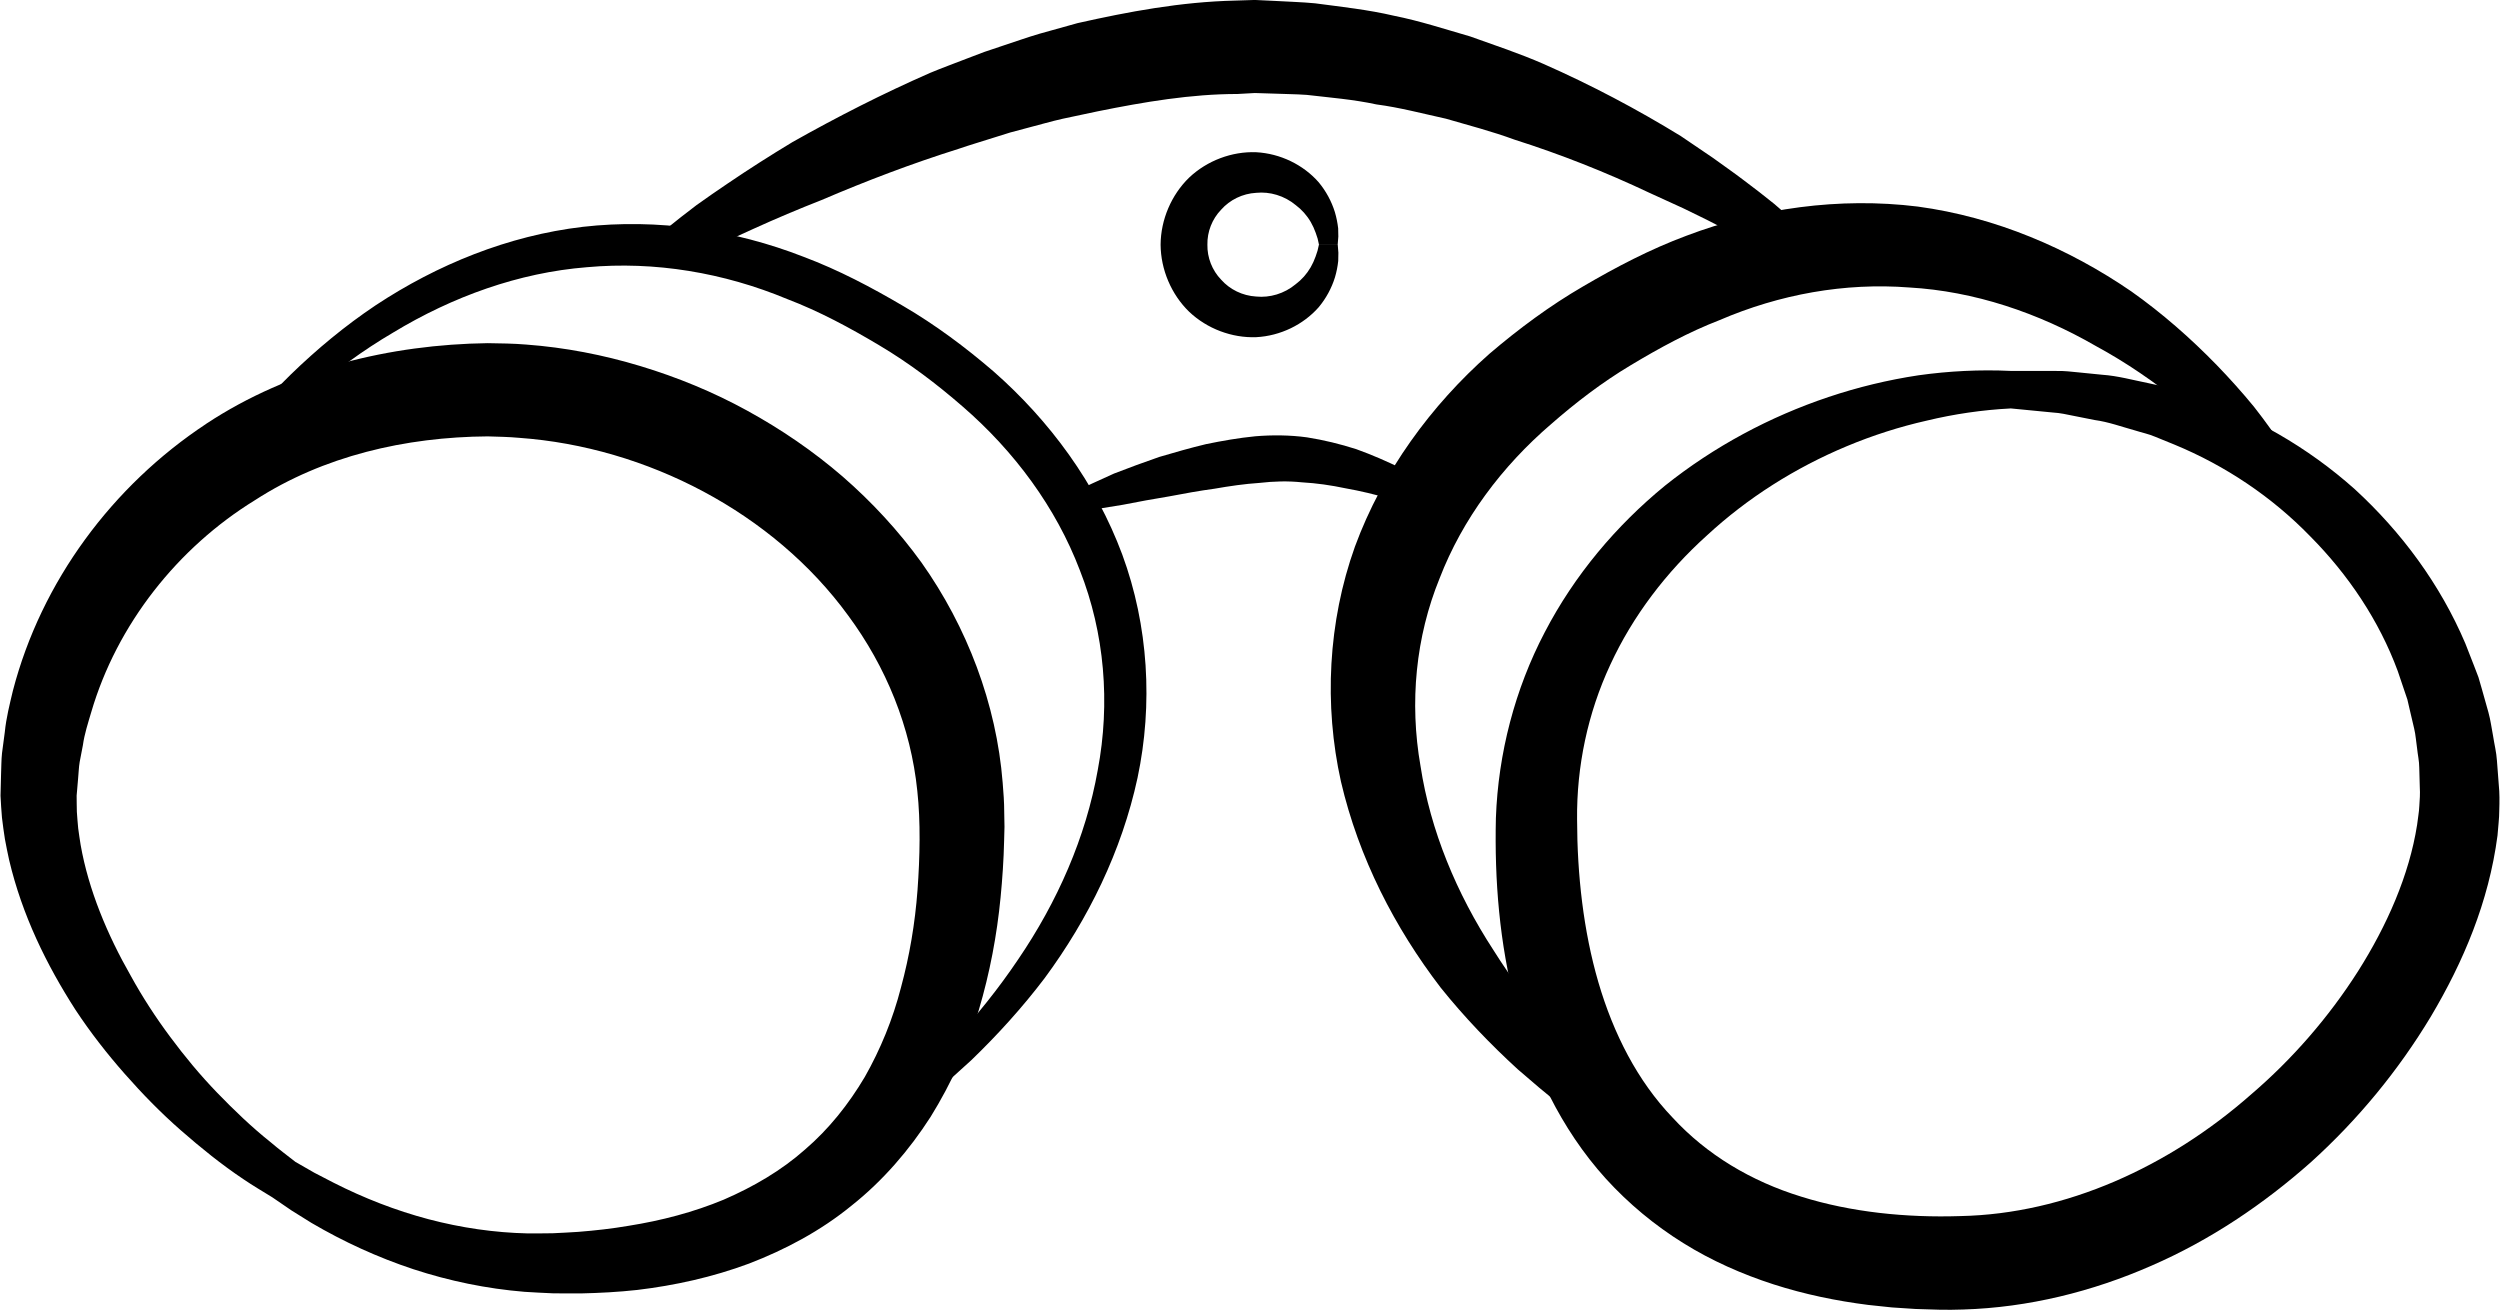
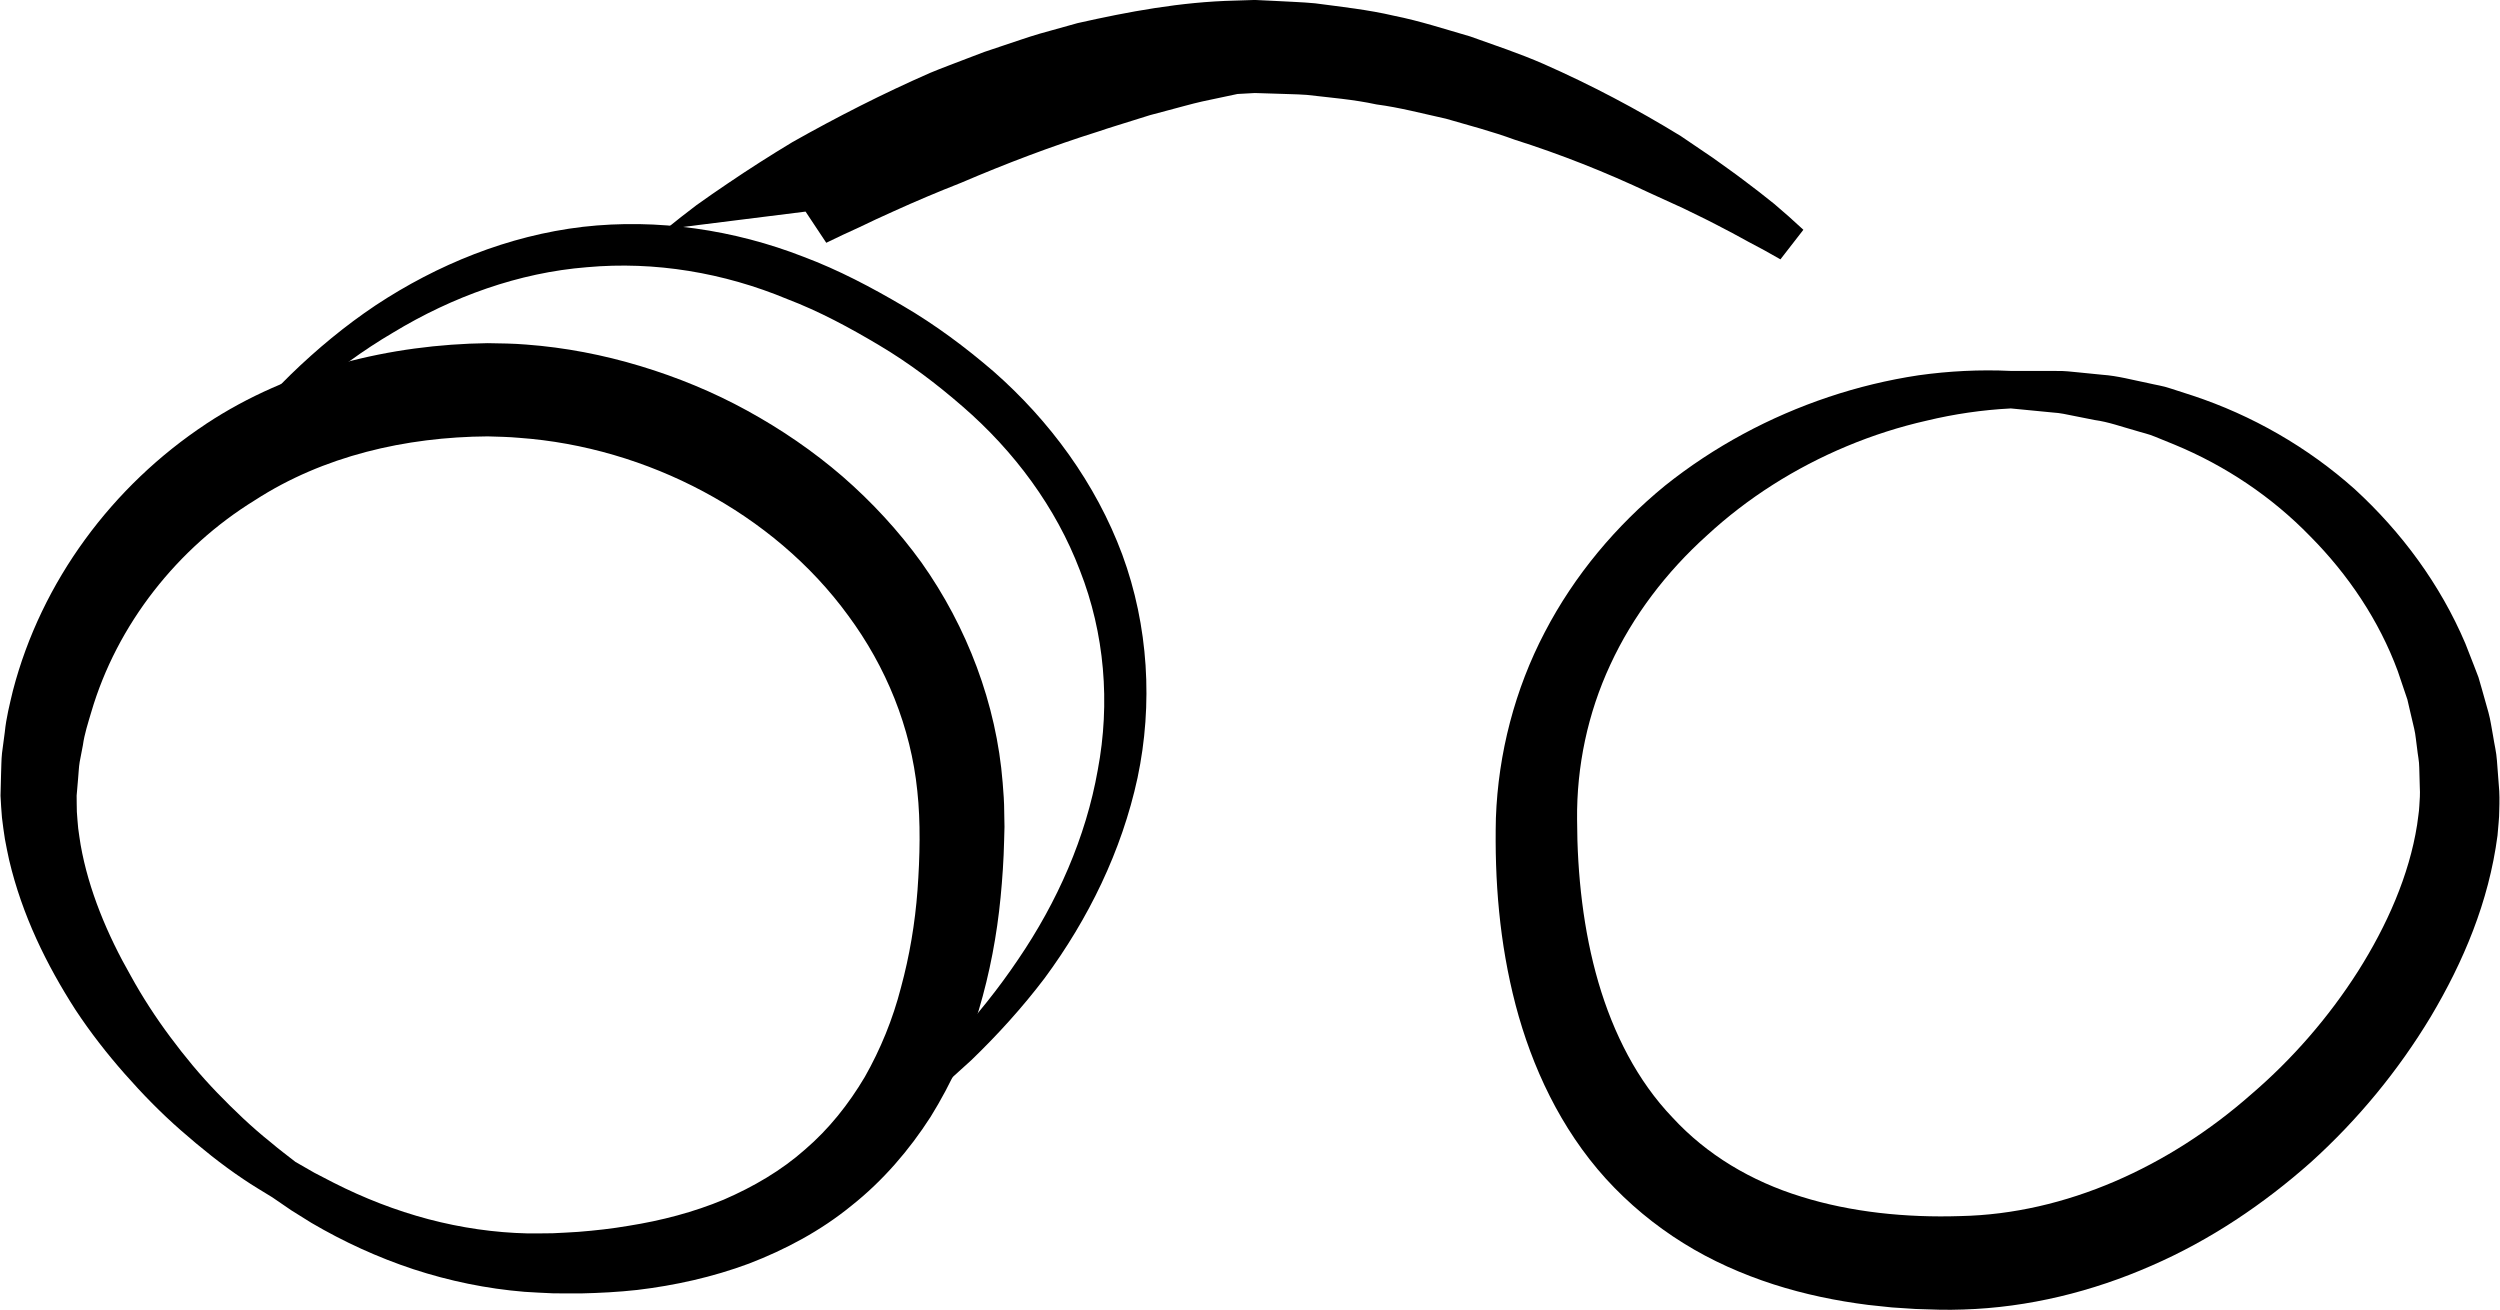
<svg xmlns="http://www.w3.org/2000/svg" id="Ebene_2" viewBox="0 0 467.21 244.93" width="250" height="131">
  <g id="_Layer_">
    <g>
      <path d="M38.47,79.23c-17.57,11.59-30.85,29.49-36.16,49.89-.61,2.57-1.26,5.11-1.52,7.76l-.52,3.93c-.14,1.31-.12,2.65-.18,3.98l-.1,3.98c.08,1.37,.14,2.75,.27,4.1,.18,1.34,.32,2.69,.55,4.01,.26,1.31,.49,2.63,.79,3.91,2.43,10.31,6.97,19.56,12.42,28.04,2.78,4.21,5.87,8.17,9.17,11.92,3.3,3.75,6.78,7.32,10.52,10.59,3.74,3.27,7.6,6.4,11.72,9.15,1.74,1.19,3.57,2.25,5.36,3.36l3.61,2.47,3.72,2.32c6,3.52,12.39,6.46,19.08,8.67,6.69,2.19,13.67,3.64,20.76,4.22,1.77,.09,3.57,.23,5.32,.28,1.74,0,3.48,.05,5.23,.02,3.5-.08,7.01-.26,10.53-.65,7.02-.84,14.07-2.39,20.9-4.93,6.78-2.61,13.4-6.12,19.17-10.84,5.84-4.63,10.78-10.37,14.78-16.6,3.9-6.29,6.94-13.04,9.01-19.97,2.06-6.94,3.39-14.01,4.07-21.05,.34-3.52,.58-7.05,.66-10.56l.07-2.63-.05-2.75c0-1.84-.14-3.68-.29-5.51-1.16-14.73-6.66-29.13-15.17-41.15-4.29-5.94-9.28-11.33-14.76-16.1-5.5-4.75-11.52-8.85-17.85-12.32-6.33-3.48-13.05-6.24-19.97-8.33-6.92-2.09-14.07-3.48-21.34-4.02-2.38-.2-4.77-.22-7.17-.26v17.43c1.96,.06,3.91,.09,5.86,.27,23.84,1.71,47.51,13.99,61.52,33.23,7.09,9.59,11.71,20.9,12.92,32.79,.63,5.8,.49,12.28,.04,18.51-.46,6.24-1.5,12.37-3.1,18.26-1.52,5.92-3.82,11.52-6.75,16.69-3.02,5.1-6.72,9.76-11.2,13.6-4.42,3.92-9.63,6.95-15.19,9.36-5.6,2.33-11.62,3.91-17.8,4.89-3.09,.53-6.23,.88-9.39,1.13-1.58,.12-3.18,.17-4.77,.26-1.58,.05-3.12,.01-4.68,.03-6.23-.14-12.47-1.05-18.57-2.66-6.1-1.62-12.05-3.93-17.75-6.83l-3.59-1.86-3.52-2.02c-1.54-1.21-3.11-2.37-4.59-3.64-3.58-2.85-6.89-6.03-10.06-9.31-3.17-3.28-6.08-6.8-8.78-10.44-2.71-3.64-5.18-7.44-7.34-11.37-4.44-7.77-7.91-16.11-9.39-24.49-.19-1.04-.3-2.08-.46-3.12-.12-1.04-.16-2.06-.25-3.09-.04-1.02-.02-2.02-.04-3.03l.27-3.15c.11-1.05,.12-2.1,.3-3.15l.6-3.13c.29-2.1,.96-4.13,1.56-6.17,4.8-16.4,16.16-30.75,30.64-39.65,12.73-8.23,28.09-11.8,43.51-11.91v-17.43c-18.21,.25-36.99,4.75-52.65,15.07Z" />
      <path d="M40.95,85.68c1.96-2.91,4.04-5.56,6.25-8.18,2.23-2.58,4.59-5.05,7.03-7.45,4.9-4.76,10.2-9.16,15.93-12.99,11.48-7.58,24.72-13,38.71-14.65,13.96-1.59,28.3,.54,41.28,5.61,6.55,2.46,12.69,5.71,18.64,9.21,5.97,3.49,11.58,7.67,16.87,12.22,10.48,9.2,19.11,20.92,24.06,34.23,4.91,13.32,5.76,28.02,2.86,41.74-2.96,13.73-9.23,26.44-17.39,37.49-4.16,5.48-8.77,10.56-13.68,15.3-2.53,2.29-5.01,4.62-7.68,6.73-2.6,2.19-5.4,4.12-8.12,6.14l-2.12-2.79c2.49-2.19,5.07-4.26,7.42-6.59,2.46-2.2,4.73-4.6,7.03-6.94,4.46-4.84,8.57-9.96,12.21-15.37,7.33-10.76,12.67-22.84,14.89-35.42,2.37-12.54,1.28-25.59-3.34-37.33-4.49-11.79-12.25-22.26-21.93-30.64-4.83-4.2-9.97-8.1-15.54-11.41-5.56-3.32-11.28-6.4-17.27-8.68-11.84-4.93-24.73-7.1-37.42-5.95-12.72,1.01-25.13,5.49-36.24,12.22-5.61,3.29-10.9,7.18-15.87,11.46-2.47,2.15-4.88,4.39-7.18,6.75-2.3,2.32-4.56,4.79-6.55,7.28l-2.87-2.01Z" />
      <path d="M375.79,76.37c-5.28,.27-10.52,1.04-15.64,2.27-5.13,1.16-10.14,2.77-14.97,4.79-9.65,4.03-18.57,9.68-26.11,16.65-7.63,6.86-13.9,15.1-18.1,24.2-4.23,9.09-6.31,19.02-6.21,28.96,.02,10.32,1.18,20.81,3.98,30.41,2.81,9.61,7.33,18.48,13.87,25.3,6.39,6.95,14.72,11.92,24.07,14.79,9.28,2.91,19.64,3.96,29.73,3.63,19.74-.4,39.06-9.27,54.33-22.71,7.74-6.62,14.54-14.45,20.01-23.03,5.42-8.55,9.6-18,11.07-27.43,.12-1.16,.37-2.34,.41-3.49,.08-1.15,.17-2.3,.09-3.53l-.1-3.65c0-1.22-.29-2.43-.41-3.65-.19-1.21-.25-2.45-.54-3.65l-.85-3.62-.42-1.82-.6-1.77-1.2-3.55c-3.47-9.41-9.24-18.02-16.4-25.23-7.09-7.3-15.77-13.15-25.35-17.11l-3.61-1.47c-1.2-.52-2.49-.77-3.73-1.17-2.52-.69-4.99-1.61-7.6-1.96l-3.87-.77c-1.29-.26-2.59-.56-3.91-.63l-7.93-.77v-7h8.57c1.44-.04,2.86,.14,4.29,.28l4.3,.43c2.88,.2,5.68,.98,8.52,1.55,1.41,.34,2.86,.53,4.23,1.01l4.15,1.34c11.05,3.66,21.48,9.61,30.32,17.51,8.72,8,15.96,17.78,20.66,28.84l1.64,4.2,.81,2.11,.63,2.18,1.23,4.37c.41,1.46,.59,2.98,.88,4.47,.23,1.51,.61,2.99,.71,4.52l.35,4.6c.16,1.51,.14,3.11,.09,4.72,0,1.61-.22,3.15-.33,4.73-1.63,12.44-6.4,23.64-12.44,33.81-6.11,10.16-13.68,19.34-22.45,27.27-8.84,7.84-18.81,14.57-29.84,19.36-10.98,4.82-22.97,7.81-35.16,8.18-3.09,.13-5.96,0-8.92-.1l-4.43-.29-4.44-.47c-5.92-.75-11.87-1.97-17.7-3.85-5.82-1.88-11.55-4.4-16.87-7.72-5.32-3.31-10.23-7.38-14.46-12.03-8.49-9.38-13.83-20.92-16.87-32.46-3.04-11.65-3.96-23.31-3.69-34.98,.43-12.07,3.56-24.1,9.14-34.74,5.55-10.67,13.37-19.94,22.46-27.38,9.2-7.35,19.62-12.91,30.59-16.59,5.49-1.84,11.12-3.2,16.82-4.06,5.71-.8,11.48-1.09,17.21-.82v7Z" />
-       <path d="M421.66,88.69c-2-2.28-4.35-4.66-6.7-6.84-2.33-2.24-4.76-4.37-7.25-6.4-5-4.04-10.29-7.68-15.84-10.69-10.91-6.31-22.91-10.32-35-11.01-12.06-.93-24.21,1.26-35.49,6.11-5.7,2.2-11.21,5.19-16.58,8.42-5.37,3.21-10.28,6.98-14.88,11-9.27,7.96-16.6,17.81-20.86,28.84-4.46,10.94-5.67,23.18-3.57,35.13,1.84,12.01,6.71,23.78,13.63,34.39,3.37,5.38,7.24,10.51,11.47,15.4,2.19,2.37,4.34,4.81,6.7,7.04,2.23,2.39,4.68,4.54,7.07,6.81l-4.23,5.58c-2.83-1.94-5.75-3.79-8.47-5.92-2.77-2.07-5.36-4.37-8-6.63-5.13-4.69-9.99-9.76-14.41-15.27-8.57-11.19-15.3-24.21-18.64-38.52-3.18-14.3-2.44-29.82,2.62-43.94,5.18-14.07,14.24-26.41,25.13-36.03,5.53-4.72,11.36-9.03,17.54-12.62,6.14-3.59,12.49-6.93,19.32-9.47,13.55-5.14,28.62-7.25,43.22-5.45,14.61,1.97,28.27,7.86,39.94,15.86,5.8,4.1,11.09,8.76,15.96,13.76,2.43,2.51,4.75,5.1,6.96,7.79,2.17,2.77,4.15,5.5,6.11,8.63l-5.74,4.01Z" />
-       <path d="M124.41,42.83c1.92-1.57,3.78-3.01,5.7-4.47,1.95-1.38,3.9-2.76,5.88-4.08,3.95-2.68,7.98-5.25,12.08-7.72,8.32-4.69,16.87-9.05,25.72-12.93,2.22-.93,4.5-1.75,6.75-2.63l3.39-1.29,3.45-1.16c2.31-.75,4.59-1.58,6.93-2.26l7.06-1.97c9.56-2.15,19.3-3.97,29.38-4.21l3.76-.12,3.76,.18c2.5,.15,5.02,.21,7.51,.45,4.94,.66,9.92,1.19,14.73,2.32,4.87,.97,9.54,2.51,14.26,3.87,4.61,1.65,9.25,3.19,13.71,5.14,8.91,3.93,17.46,8.45,25.66,13.48l5.97,4.05c1.95,1.42,3.92,2.77,5.83,4.23,1.92,1.44,3.82,2.9,5.68,4.41,1.85,1.56,3.61,3.13,5.45,4.84l-4.29,5.53c-1.9-1.1-3.95-2.23-5.98-3.28-2-1.12-4.03-2.19-6.07-3.24-2.03-1.07-4.11-2.03-6.16-3.05l-6.24-2.85c-8.24-3.9-16.69-7.24-25.26-9.96-4.22-1.55-8.55-2.68-12.83-3.92-4.34-.95-8.64-2.1-13-2.67-4.32-.94-8.67-1.27-13-1.78-2.17-.16-4.33-.15-6.49-.25l-3.24-.1-3.25,.18c-8.65,0-17.42,1.48-26.12,3.24l-6.55,1.39c-2.18,.49-4.34,1.13-6.52,1.69l-3.26,.87-3.23,1.01c-2.15,.69-4.32,1.32-6.47,2.06-8.66,2.72-17.21,5.97-25.64,9.58-4.28,1.68-8.52,3.47-12.72,5.38-2.11,.93-4.19,1.92-6.27,2.92-2.09,.94-4.22,1.94-6.22,2.92l-3.87-5.83Z" />
-       <path d="M200.02,92.47l2.01-1.09,2.04-.97,4.11-1.87c2.8-1.09,5.62-2.12,8.47-3.11,2.89-.85,5.8-1.69,8.77-2.4,2.99-.61,6.02-1.15,9.17-1.46,3.13-.26,6.49-.24,9.67,.2,3.18,.5,6.25,1.26,9.22,2.21,2.94,1.06,5.77,2.29,8.52,3.65,1.35,.74,2.67,1.52,3.98,2.32l1.93,1.24c.63,.45,1.23,.91,1.87,1.4l-1.7,3.06-2.07-.61-2.07-.65c-1.39-.41-2.78-.8-4.18-1.13-2.74-.81-5.51-1.47-8.27-1.96-2.73-.58-5.47-.97-8.16-1.12-2.69-.28-5.26-.2-8,.11-2.73,.18-5.54,.59-8.35,1.08-2.83,.38-5.67,.9-8.51,1.44-2.87,.47-5.74,.99-8.61,1.56l-4.36,.71-2.18,.38-2.19,.31-1.15-3.31Z" />
-       <path d="M250.01,45.75l.12,1.51-.03,1.54c-.11,1.02-.31,2.04-.61,3.05-.62,2.01-1.65,3.92-3.04,5.59-2.86,3.25-7.16,5.37-11.69,5.6-4.52,.17-9.17-1.56-12.54-4.76-3.32-3.23-5.3-7.86-5.33-12.54,.03-4.67,2.01-9.3,5.33-12.53,3.37-3.19,8.01-4.92,12.53-4.75,4.53,.24,8.82,2.35,11.68,5.6,1.39,1.67,2.42,3.58,3.04,5.58,.3,1.01,.5,2.03,.62,3.05l.03,1.54-.12,1.51h-3.5l-.25-1.13-.36-1.08c-.25-.71-.56-1.38-.92-2.01-.73-1.26-1.7-2.34-2.81-3.17-2.13-1.77-4.85-2.56-7.4-2.3-2.56,.14-4.93,1.32-6.55,3.15-1.7,1.76-2.62,4.15-2.57,6.55-.05,2.4,.88,4.79,2.57,6.54,1.62,1.83,3.99,3,6.54,3.15,2.55,.26,5.27-.53,7.39-2.3,1.11-.83,2.08-1.91,2.81-3.17,.36-.63,.67-1.3,.92-2.01l.36-1.08,.26-1.13h3.5Z" />
+       <path d="M124.41,42.83c1.92-1.57,3.78-3.01,5.7-4.47,1.95-1.38,3.9-2.76,5.88-4.08,3.95-2.68,7.98-5.25,12.08-7.72,8.32-4.69,16.87-9.05,25.72-12.93,2.22-.93,4.5-1.75,6.75-2.63l3.39-1.29,3.45-1.16c2.31-.75,4.59-1.58,6.93-2.26l7.06-1.97c9.56-2.15,19.3-3.97,29.38-4.21l3.76-.12,3.76,.18c2.5,.15,5.02,.21,7.51,.45,4.94,.66,9.92,1.19,14.73,2.32,4.87,.97,9.54,2.51,14.26,3.87,4.61,1.65,9.25,3.19,13.71,5.14,8.91,3.93,17.46,8.45,25.66,13.48l5.97,4.05c1.95,1.42,3.92,2.77,5.83,4.23,1.92,1.44,3.82,2.9,5.68,4.41,1.85,1.56,3.61,3.13,5.45,4.84l-4.29,5.53c-1.9-1.1-3.95-2.23-5.98-3.28-2-1.12-4.03-2.19-6.07-3.24-2.03-1.07-4.11-2.03-6.16-3.05l-6.24-2.85c-8.24-3.9-16.69-7.24-25.26-9.96-4.22-1.55-8.55-2.68-12.83-3.92-4.34-.95-8.64-2.1-13-2.67-4.32-.94-8.67-1.27-13-1.78-2.17-.16-4.33-.15-6.49-.25l-3.24-.1-3.25,.18l-6.55,1.39c-2.18,.49-4.34,1.13-6.52,1.69l-3.26,.87-3.23,1.01c-2.15,.69-4.32,1.32-6.47,2.06-8.66,2.72-17.21,5.97-25.64,9.58-4.28,1.68-8.52,3.47-12.72,5.38-2.11,.93-4.19,1.92-6.27,2.92-2.09,.94-4.22,1.94-6.22,2.92l-3.87-5.83Z" />
    </g>
  </g>
</svg>